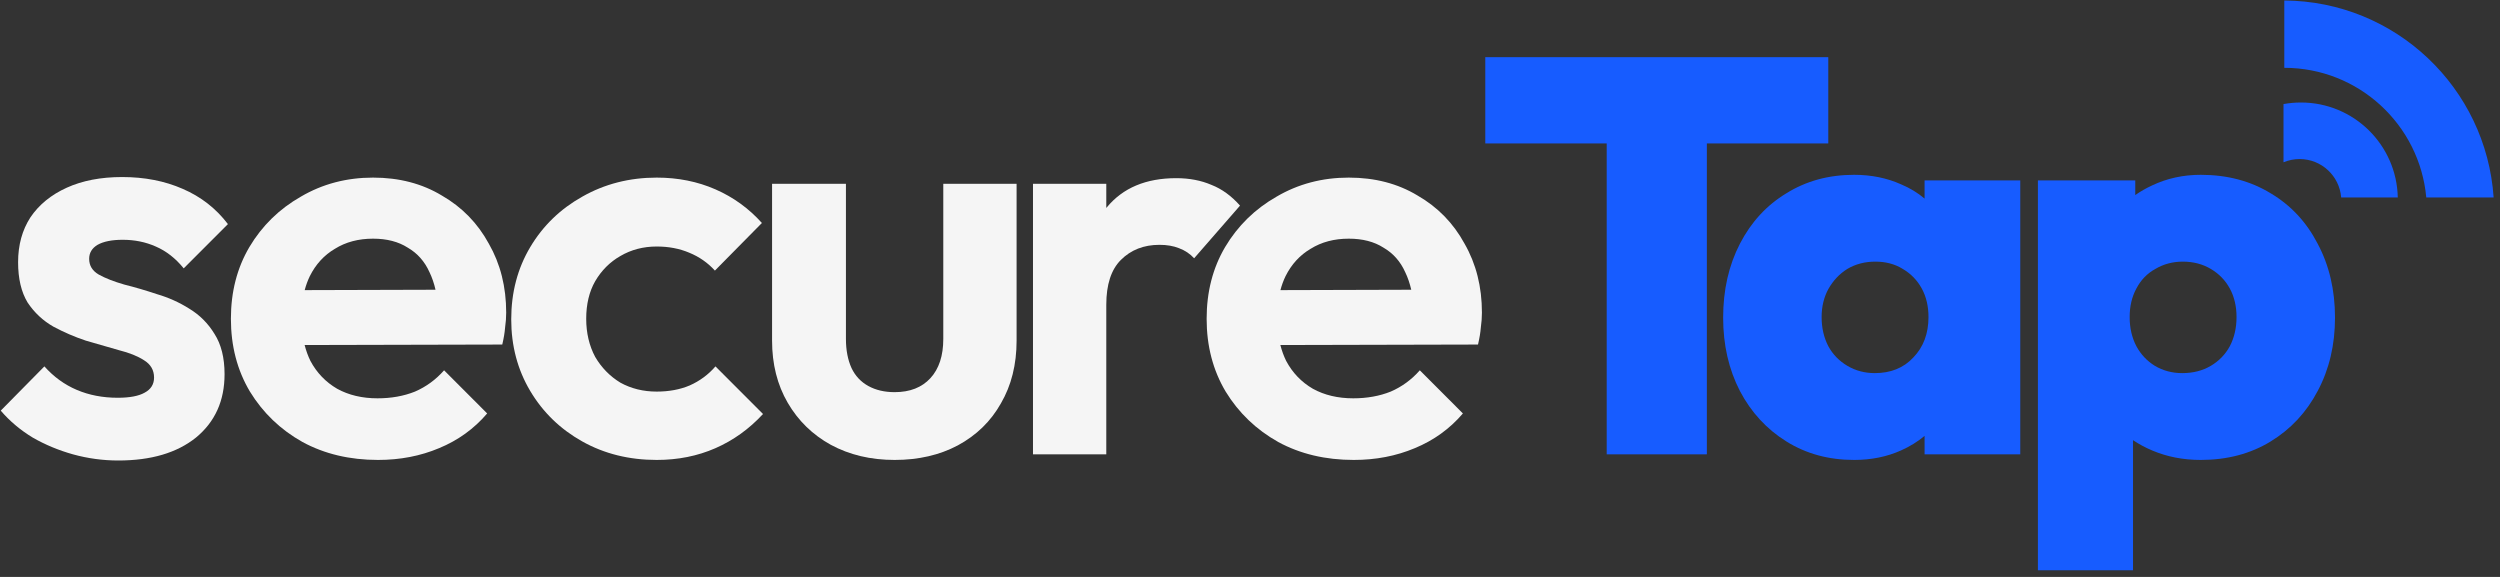
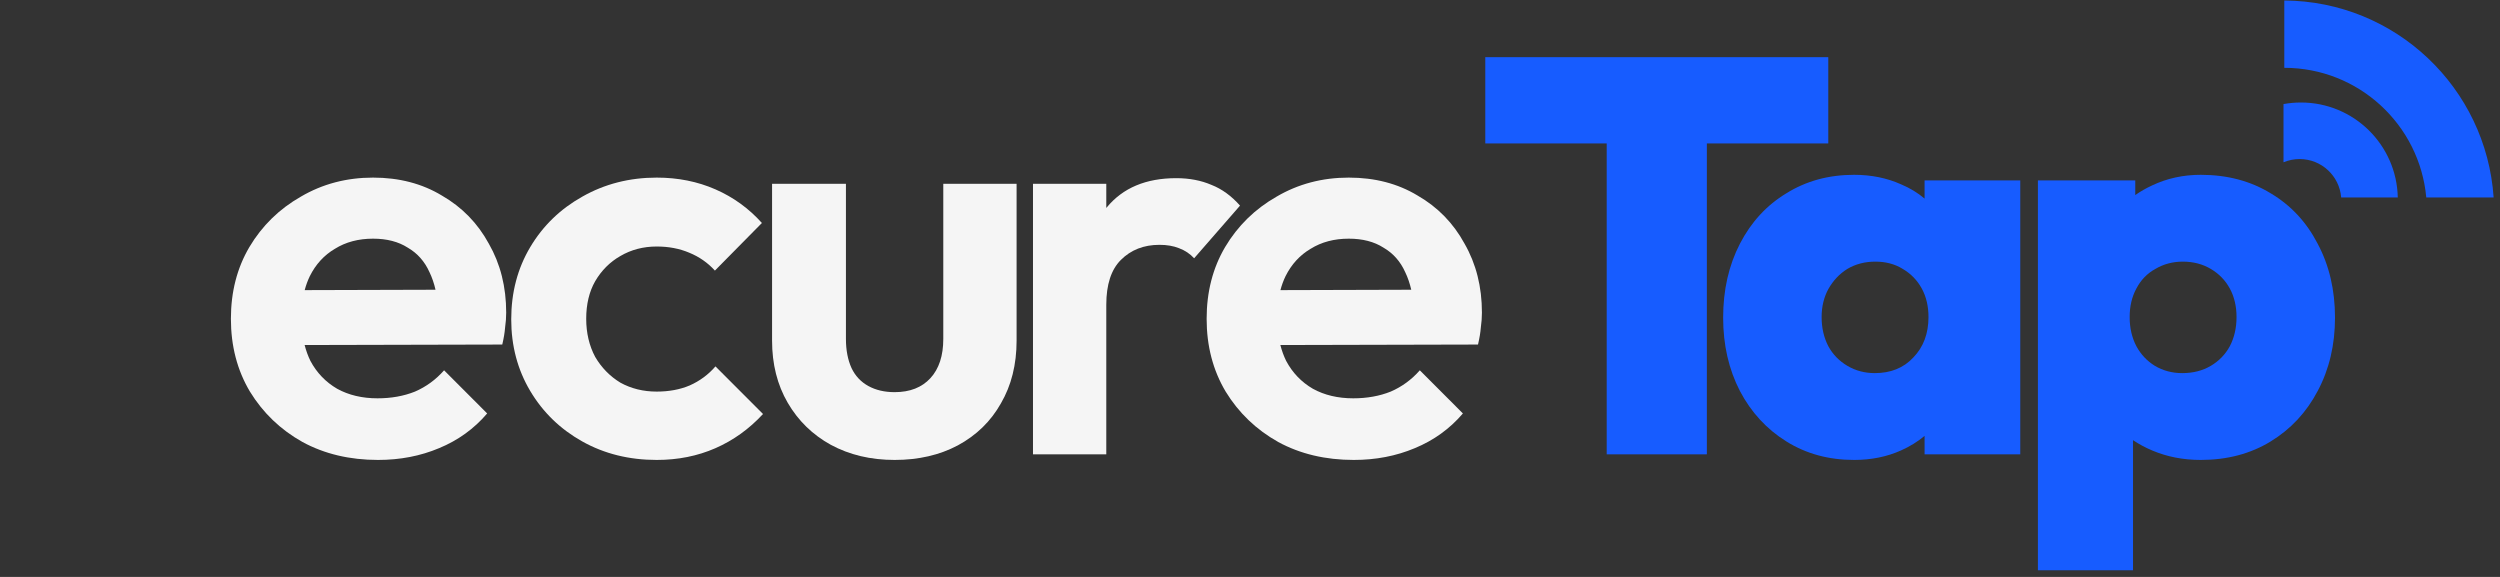
<svg xmlns="http://www.w3.org/2000/svg" width="351" height="81" viewBox="0 0 351 81" fill="none">
  <rect x="0" y="0" width="351" height="81" fill="#333333" stroke="none" />
  <path d="M125.603 64.575C122.252 64.575 119.266 63.867 116.648 62.452C114.082 61.036 112.065 59.07 110.599 56.553C109.133 54.036 108.399 51.126 108.399 47.823V25.801H118.769V47.587C118.769 49.16 119.031 50.523 119.555 51.677C120.078 52.778 120.864 53.617 121.911 54.194C122.959 54.77 124.189 55.059 125.603 55.059C127.751 55.059 129.427 54.403 130.631 53.093C131.836 51.782 132.438 49.947 132.438 47.587V25.801H142.729V47.823C142.729 51.179 141.996 54.115 140.529 56.632C139.115 59.148 137.099 61.115 134.48 62.53C131.914 63.894 128.955 64.575 125.603 64.575Z" fill="#F5F5F5" />
  <path d="M92.202 64.575C88.327 64.575 84.844 63.71 81.754 61.98C78.664 60.25 76.229 57.89 74.448 54.901C72.668 51.913 71.777 48.557 71.777 44.834C71.777 41.059 72.668 37.677 74.448 34.689C76.229 31.7 78.664 29.34 81.754 27.61C84.896 25.827 88.379 24.936 92.202 24.936C95.187 24.936 97.937 25.487 100.451 26.588C102.965 27.689 105.138 29.262 106.971 31.307L100.372 37.992C99.377 36.891 98.172 36.052 96.758 35.475C95.397 34.898 93.878 34.61 92.202 34.61C90.317 34.61 88.615 35.056 87.096 35.947C85.63 36.786 84.451 37.966 83.561 39.486C82.723 40.954 82.304 42.711 82.304 44.756C82.304 46.748 82.723 48.531 83.561 50.104C84.451 51.624 85.63 52.83 87.096 53.722C88.615 54.561 90.317 54.98 92.202 54.98C93.93 54.98 95.475 54.692 96.837 54.115C98.251 53.486 99.456 52.594 100.451 51.441L107.128 58.126C105.19 60.223 102.965 61.823 100.451 62.924C97.937 64.025 95.187 64.575 92.202 64.575Z" fill="#F5F5F5" />
-   <path d="M16.602 64.654C14.455 64.654 12.334 64.366 10.239 63.789C8.197 63.212 6.311 62.426 4.583 61.429C2.855 60.381 1.362 59.122 0.105 57.654L6.233 51.441C7.542 52.909 9.061 54.01 10.789 54.744C12.518 55.478 14.429 55.845 16.524 55.845C18.2 55.845 19.457 55.609 20.295 55.137C21.185 54.666 21.63 53.958 21.63 53.014C21.63 51.965 21.159 51.153 20.216 50.576C19.326 49.999 18.147 49.527 16.681 49.16C15.215 48.741 13.67 48.295 12.046 47.823C10.475 47.299 8.956 46.643 7.49 45.857C6.023 45.018 4.819 43.891 3.876 42.475C2.986 41.007 2.541 39.119 2.541 36.812C2.541 34.4 3.117 32.303 4.269 30.52C5.474 28.737 7.176 27.348 9.375 26.352C11.575 25.355 14.167 24.857 17.152 24.857C20.295 24.857 23.123 25.408 25.637 26.509C28.203 27.61 30.324 29.262 32 31.464L25.794 37.677C24.642 36.261 23.332 35.239 21.866 34.61C20.452 33.981 18.907 33.666 17.231 33.666C15.712 33.666 14.534 33.902 13.696 34.374C12.91 34.846 12.518 35.501 12.518 36.34C12.518 37.284 12.963 38.018 13.853 38.542C14.796 39.067 16 39.539 17.467 39.958C18.933 40.325 20.452 40.771 22.023 41.295C23.646 41.767 25.165 42.449 26.579 43.34C28.046 44.231 29.224 45.411 30.114 46.879C31.057 48.347 31.528 50.235 31.528 52.542C31.528 56.265 30.193 59.227 27.522 61.429C24.851 63.579 21.211 64.654 16.602 64.654Z" fill="#F5F5F5" />
  <path d="M350.106 27.723C349.069 12.338 336.322 0.167 320.715 0.069V9.522C331.151 9.522 339.721 17.517 340.649 27.723H350.106Z" fill="#175CFF" />
  <path d="M336.648 27.723C336.499 20.335 330.47 14.391 323.054 14.391C322.217 14.391 321.398 14.467 320.603 14.612V22.785C321.299 22.493 322.063 22.331 322.865 22.331C325.941 22.331 328.462 24.706 328.701 27.723H336.648Z" fill="#175CFF" />
  <path fill-rule="evenodd" clip-rule="evenodd" d="M42.474 62.059C45.564 63.736 49.099 64.575 53.08 64.575C56.169 64.575 59.024 64.025 61.642 62.924C64.313 61.823 66.565 60.197 68.398 58.047L62.349 51.991C61.197 53.302 59.835 54.298 58.264 54.98C56.693 55.609 54.939 55.924 53.001 55.924C50.854 55.924 48.968 55.478 47.345 54.587C45.721 53.643 44.464 52.332 43.574 50.654C43.239 49.963 42.971 49.225 42.77 48.442L70.519 48.374C70.729 47.482 70.86 46.696 70.912 46.014C71.017 45.28 71.069 44.572 71.069 43.891C71.069 40.273 70.257 37.048 68.634 34.217C67.063 31.333 64.863 29.078 62.035 27.453C59.259 25.775 56.038 24.936 52.373 24.936C48.654 24.936 45.276 25.827 42.239 27.61C39.201 29.34 36.792 31.7 35.011 34.689C33.283 37.625 32.419 40.98 32.419 44.756C32.419 48.583 33.309 51.991 35.09 54.98C36.923 57.969 39.384 60.328 42.474 62.059ZM61.147 40.679C60.94 39.777 60.66 38.96 60.307 38.228C59.626 36.707 58.605 35.554 57.243 34.767C55.934 33.928 54.31 33.509 52.373 33.509C50.33 33.509 48.549 33.981 47.031 34.925C45.512 35.816 44.333 37.1 43.495 38.778C43.202 39.386 42.963 40.037 42.779 40.733L61.147 40.679Z" fill="#F5F5F5" />
  <path fill-rule="evenodd" clip-rule="evenodd" d="M145.032 25.801V63.789H155.323V42.789C155.323 39.958 156.004 37.861 157.366 36.498C158.78 35.082 160.587 34.374 162.786 34.374C163.834 34.374 164.75 34.531 165.536 34.846C166.374 35.16 167.081 35.632 167.657 36.262L174.098 28.869C172.894 27.505 171.558 26.535 170.092 25.959C168.626 25.329 166.976 25.015 165.143 25.015C160.901 25.015 157.654 26.378 155.402 29.105C155.375 29.136 155.349 29.167 155.323 29.199V25.801H145.032Z" fill="#F5F5F5" />
  <path fill-rule="evenodd" clip-rule="evenodd" d="M179.467 62.059C182.557 63.736 186.092 64.575 190.072 64.575C193.162 64.575 196.016 64.025 198.635 62.924C201.306 61.823 203.558 60.197 205.391 58.047L199.342 51.991C198.19 53.302 196.828 54.298 195.257 54.98C193.686 55.609 191.931 55.924 189.994 55.924C187.846 55.924 185.961 55.478 184.337 54.587C182.714 53.643 181.457 52.332 180.567 50.654C180.232 49.963 179.964 49.225 179.763 48.442L207.512 48.374C207.721 47.482 207.852 46.696 207.905 46.014C208.009 45.28 208.062 44.572 208.062 43.891C208.062 40.273 207.25 37.048 205.626 34.217C204.055 31.333 201.856 29.078 199.028 27.453C196.252 25.775 193.031 24.936 189.365 24.936C185.647 24.936 182.269 25.827 179.231 27.61C176.194 29.34 173.785 31.7 172.004 34.689C170.276 37.625 169.412 40.98 169.412 44.756C169.412 48.583 170.302 51.992 172.083 54.98C173.916 57.969 176.377 60.328 179.467 62.059ZM198.14 40.679C197.933 39.777 197.652 38.96 197.299 38.228C196.619 36.707 195.597 35.554 194.236 34.767C192.926 33.928 191.303 33.509 189.365 33.509C187.323 33.509 185.542 33.981 184.023 34.925C182.504 35.816 181.326 37.1 180.488 38.778C180.195 39.386 179.956 40.037 179.772 40.733L198.14 40.679Z" fill="#F5F5F5" />
  <path fill-rule="evenodd" clip-rule="evenodd" d="M225.581 20.138V63.789H239.643V20.138H256.69V8.026H208.534V20.138H225.581Z" fill="#175CFF" />
  <path fill-rule="evenodd" clip-rule="evenodd" d="M250.807 61.98C253.582 63.71 256.751 64.575 260.312 64.575C262.721 64.575 264.921 64.13 266.911 63.238C268.154 62.682 269.253 62.002 270.21 61.2V63.789H283.644V25.329H270.21V27.881C269.253 27.071 268.154 26.404 266.911 25.88C264.921 24.988 262.721 24.543 260.312 24.543C256.751 24.543 253.582 25.408 250.807 27.138C248.031 28.816 245.858 31.176 244.286 34.217C242.715 37.258 241.93 40.718 241.93 44.598C241.93 48.426 242.715 51.86 244.286 54.901C245.858 57.89 248.031 60.25 250.807 61.98ZM268.639 50.182C267.277 51.651 265.471 52.385 263.219 52.385C261.805 52.385 260.522 52.044 259.369 51.362C258.217 50.681 257.327 49.763 256.698 48.609C256.07 47.404 255.756 46.04 255.756 44.52C255.756 43.052 256.07 41.741 256.698 40.587C257.379 39.381 258.27 38.438 259.369 37.756C260.522 37.074 261.831 36.733 263.297 36.733C264.764 36.733 266.047 37.074 267.147 37.756C268.299 38.438 269.189 39.355 269.817 40.509C270.446 41.662 270.76 42.999 270.76 44.52C270.76 46.827 270.053 48.714 268.639 50.182Z" fill="#175CFF" />
  <path fill-rule="evenodd" clip-rule="evenodd" d="M302.147 63.238C304.242 64.13 306.52 64.575 308.982 64.575C312.7 64.575 315.973 63.71 318.801 61.98C321.629 60.25 323.829 57.89 325.4 54.901C327.024 51.86 327.835 48.426 327.835 44.598C327.835 40.718 327.024 37.258 325.4 34.217C323.829 31.176 321.629 28.816 318.801 27.138C315.973 25.408 312.7 24.543 308.982 24.543C306.52 24.543 304.242 25.041 302.147 26.037C301.309 26.425 300.523 26.874 299.791 27.385V25.329H286.122V80.069H299.476V61.8C300.288 62.347 301.179 62.826 302.147 63.238ZM310.396 51.362C309.244 52.044 307.908 52.385 306.389 52.385C304.975 52.385 303.692 52.044 302.54 51.362C301.44 50.681 300.576 49.763 299.948 48.609C299.319 47.404 299.005 46.04 299.005 44.52C299.005 42.999 299.319 41.662 299.948 40.509C300.576 39.303 301.466 38.385 302.619 37.756C303.771 37.074 305.054 36.733 306.468 36.733C307.934 36.733 309.244 37.074 310.396 37.756C311.548 38.438 312.438 39.355 313.067 40.509C313.695 41.662 314.009 42.999 314.009 44.52C314.009 46.04 313.695 47.404 313.067 48.609C312.438 49.763 311.548 50.681 310.396 51.362Z" fill="#175CFF" />
</svg>